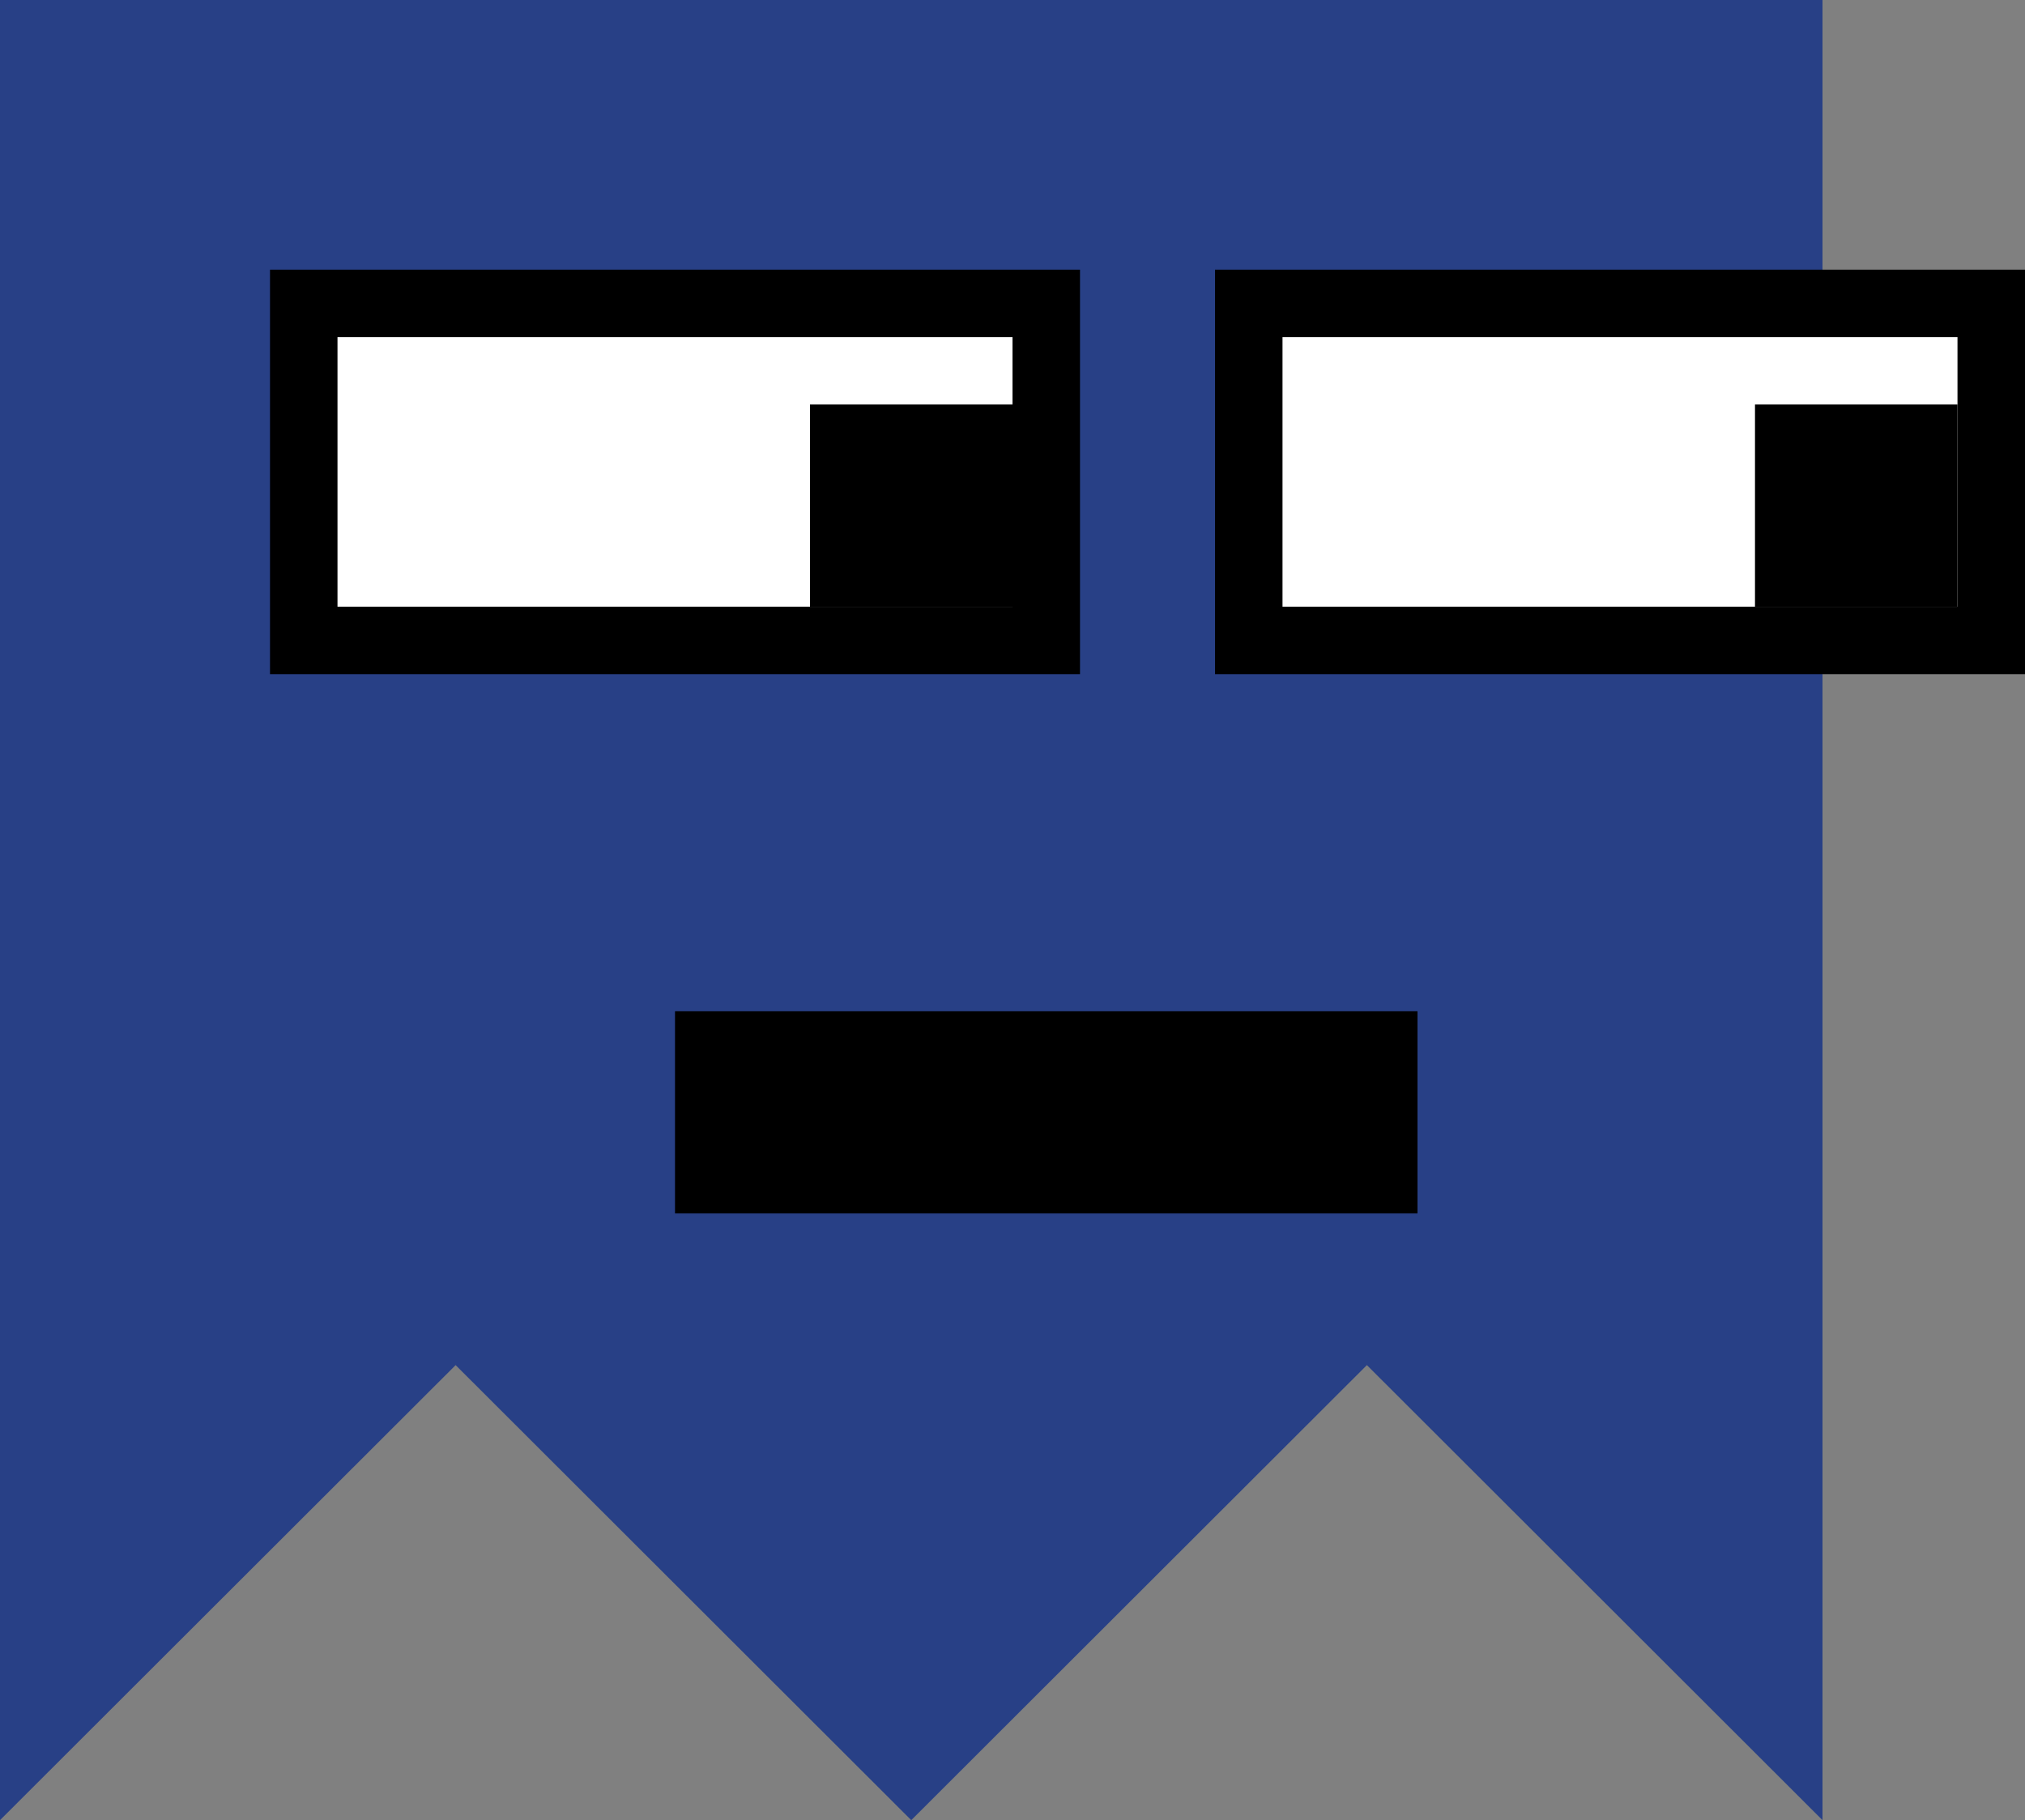
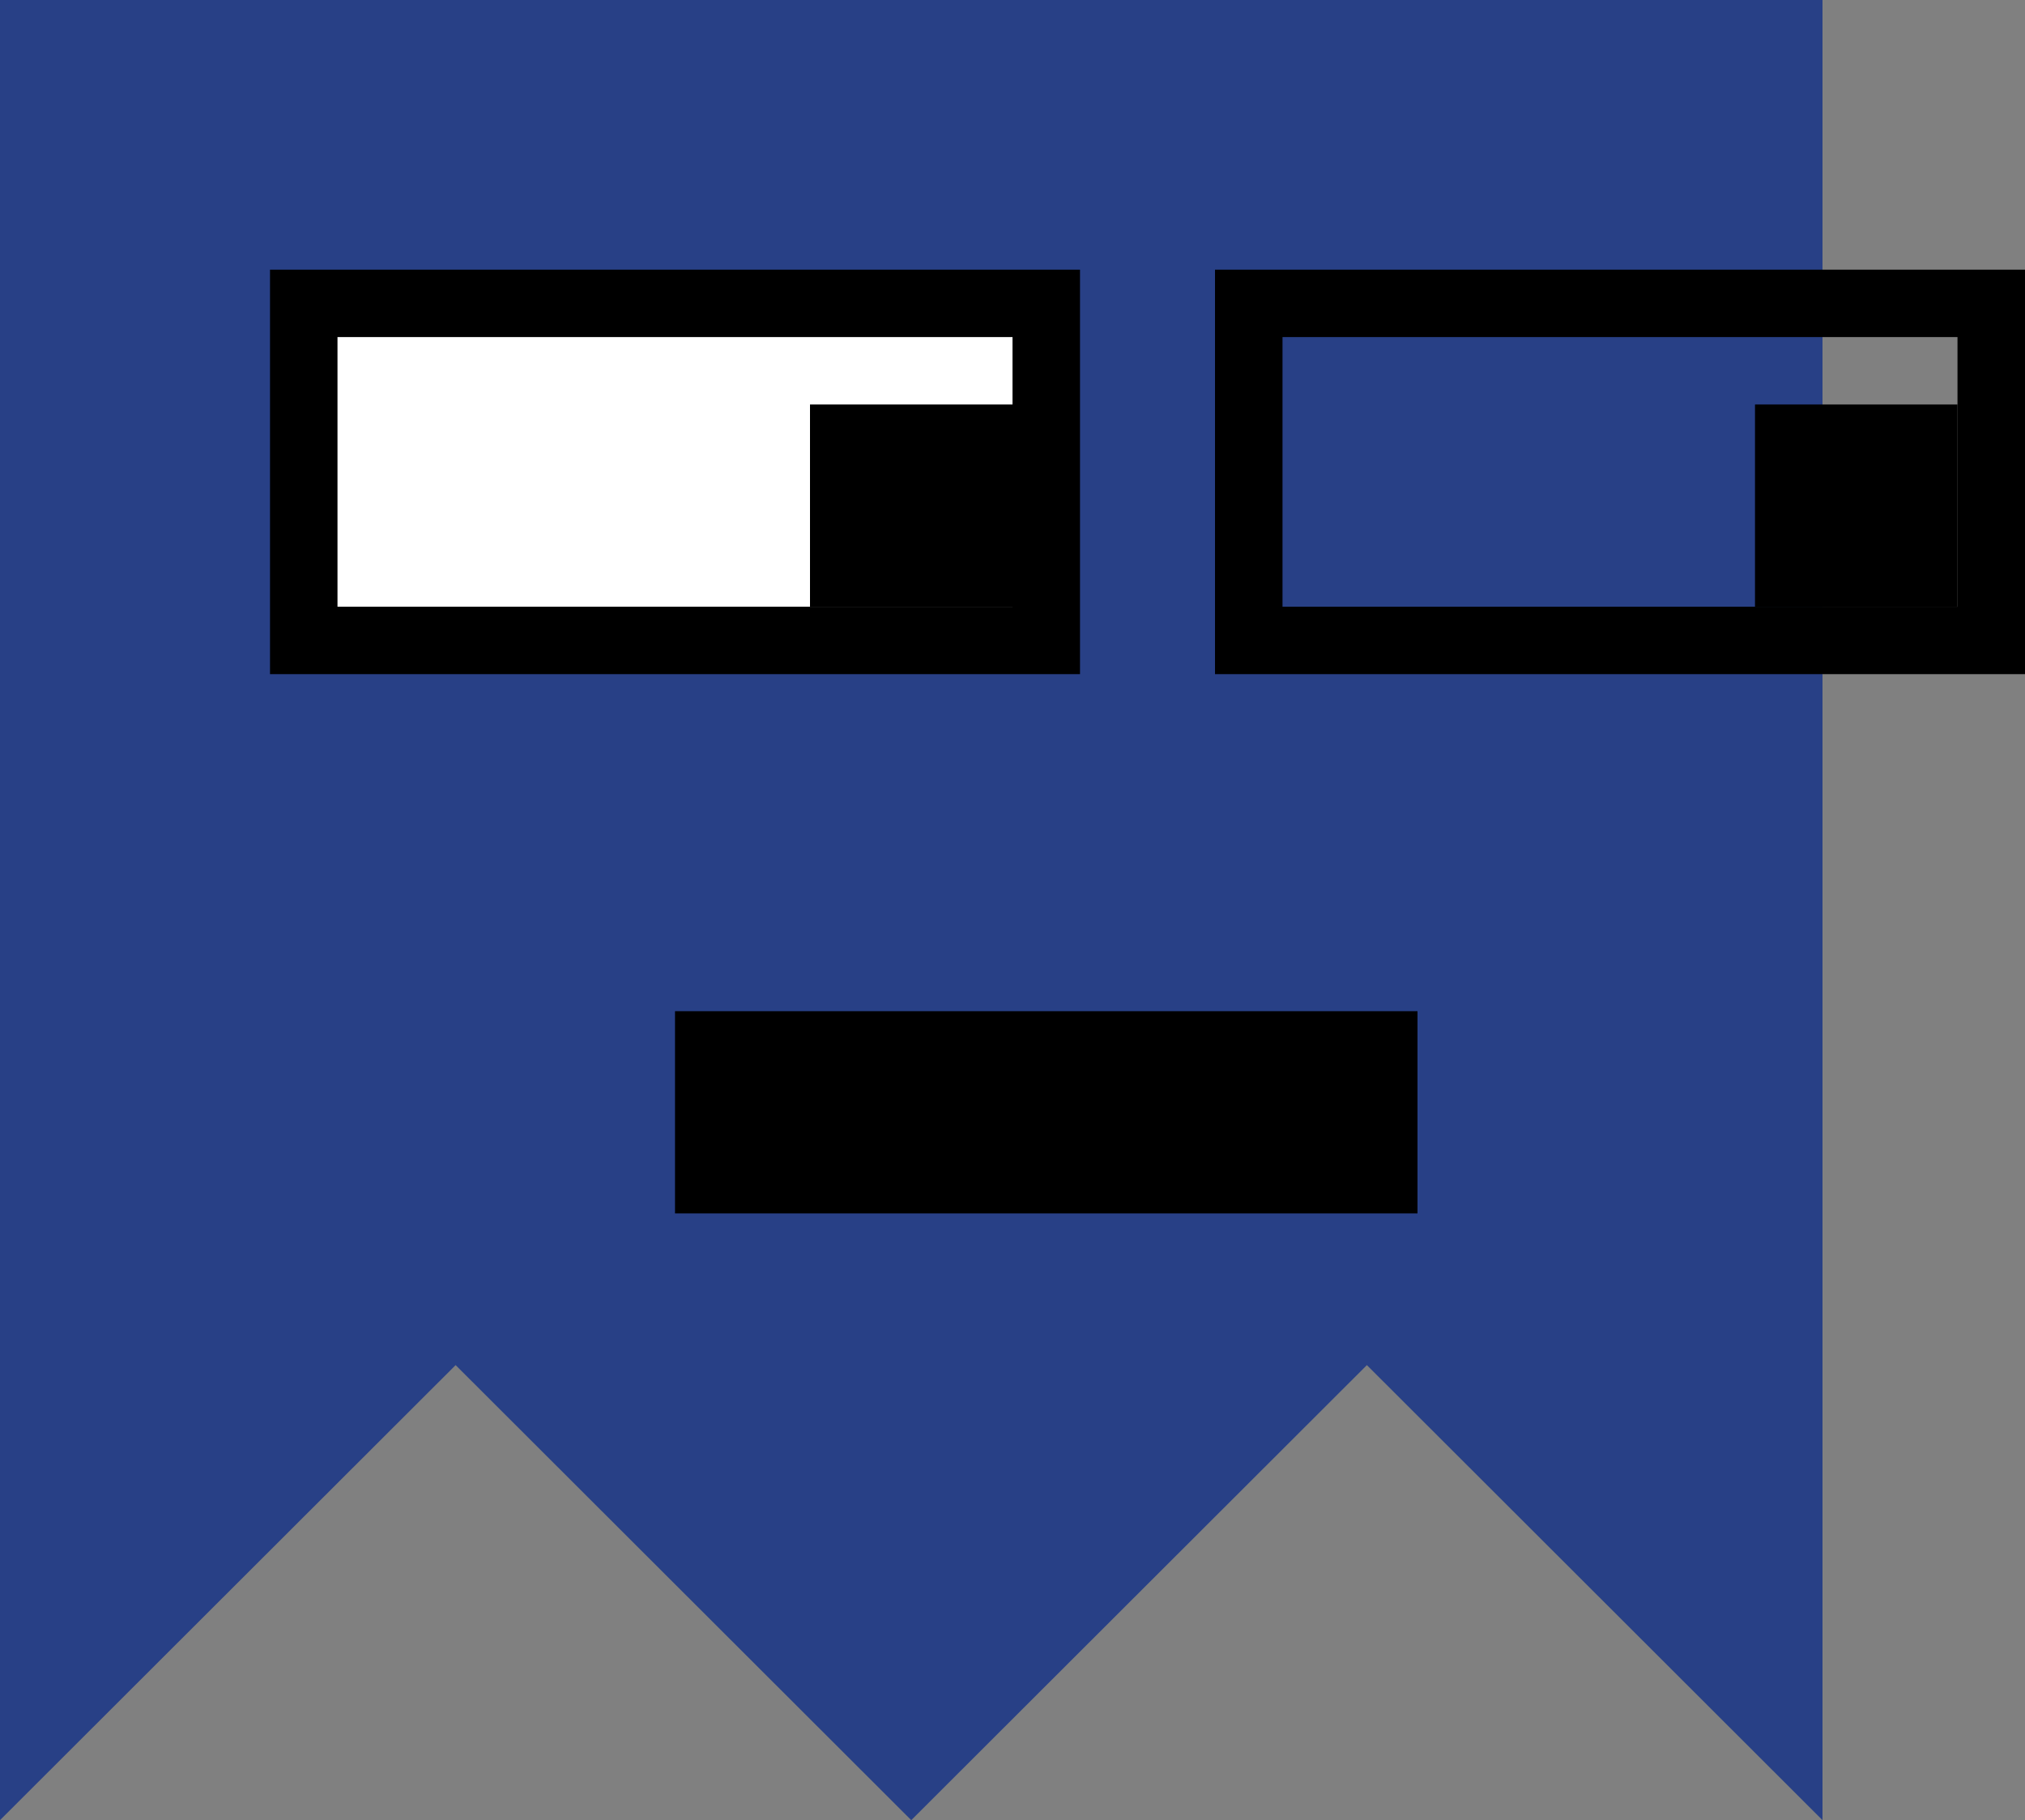
<svg xmlns="http://www.w3.org/2000/svg" width="89px" height="80px" viewBox="0 0 89 80" version="1.1">
  <rect x="0" y="0" width="89" height="80" fill="#808080" stroke="none" />
  <g id="1.-All-Pages" stroke="none" stroke-width="1" fill="none" fillRule="evenodd">
    <g id="COM/Error-404_1300" transform="translate(-831, -512)" fillRule="nonzero">
      <g id="animated-scene" transform="translate(726, 232)">
        <g id="Asset-1" transform="translate(105, 280)">
          <polygon id="Path" fill="#284086" points="80.1 0 80.1 80 60.075 60 40.05 80 20.025 60 0 80 0 0" />
          <rect id="Rectangle" fill="#FFFFFF" x="13.35" y="13.333" width="32.633" height="14.815" />
          <path d="M44.5,14.815 L44.5,26.667 L14.833,26.667 L14.833,14.815 L44.5,14.815 M47.467,11.852 L11.867,11.852 L11.867,29.63 L47.467,29.63 L47.467,11.852 Z" id="Shape" fill="#000000" />
          <rect id="Rectangle" fill="#000000" x="35.6" y="17.778" width="8.9" height="8.889" />
-           <rect id="Rectangle" fill="#FFFFFF" x="54.883" y="13.333" width="32.633" height="14.815" />
          <path d="M86.033,14.815 L86.033,26.667 L56.367,26.667 L56.367,14.815 L86.033,14.815 M89,11.852 L53.4,11.852 L53.4,29.63 L89,29.63 L89,11.852 Z" id="Shape" fill="#000000" />
          <rect id="Rectangle" fill="#000000" x="77.133" y="17.778" width="8.9" height="8.889" />
          <rect id="Rectangle" fill="#000000" x="29.667" y="44.444" width="32.633" height="8.889" />
        </g>
      </g>
    </g>
  </g>
</svg>